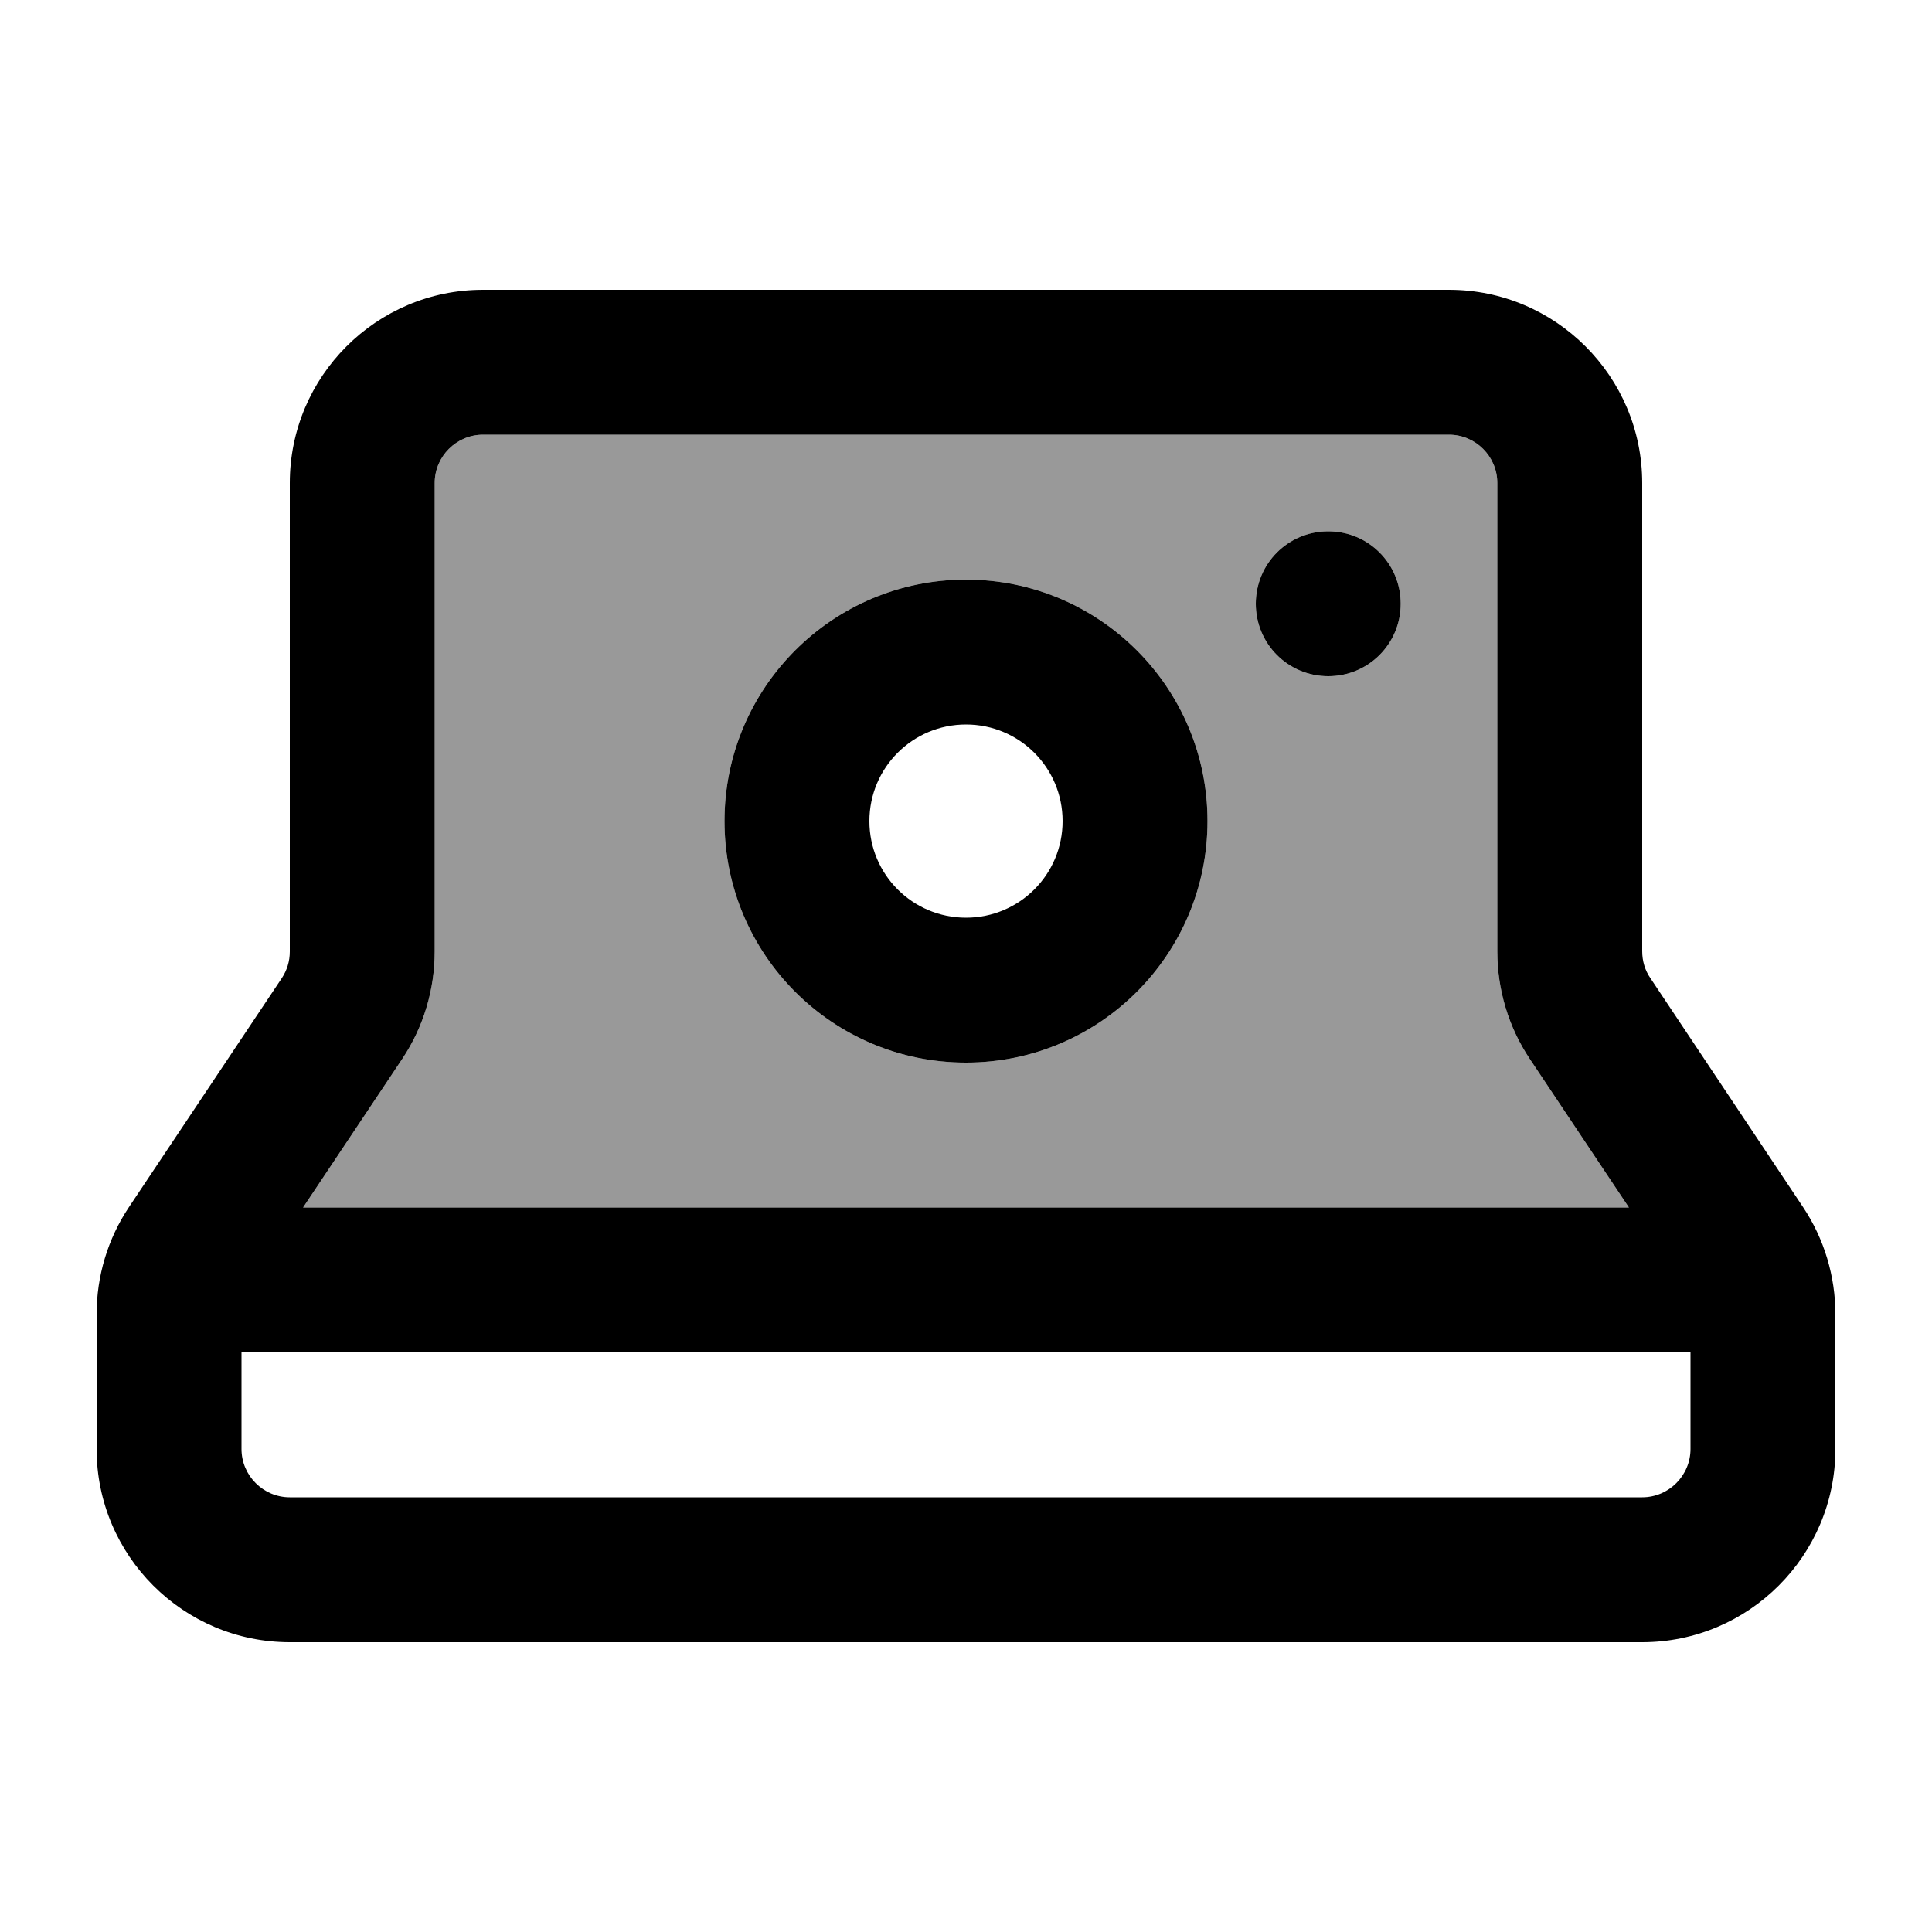
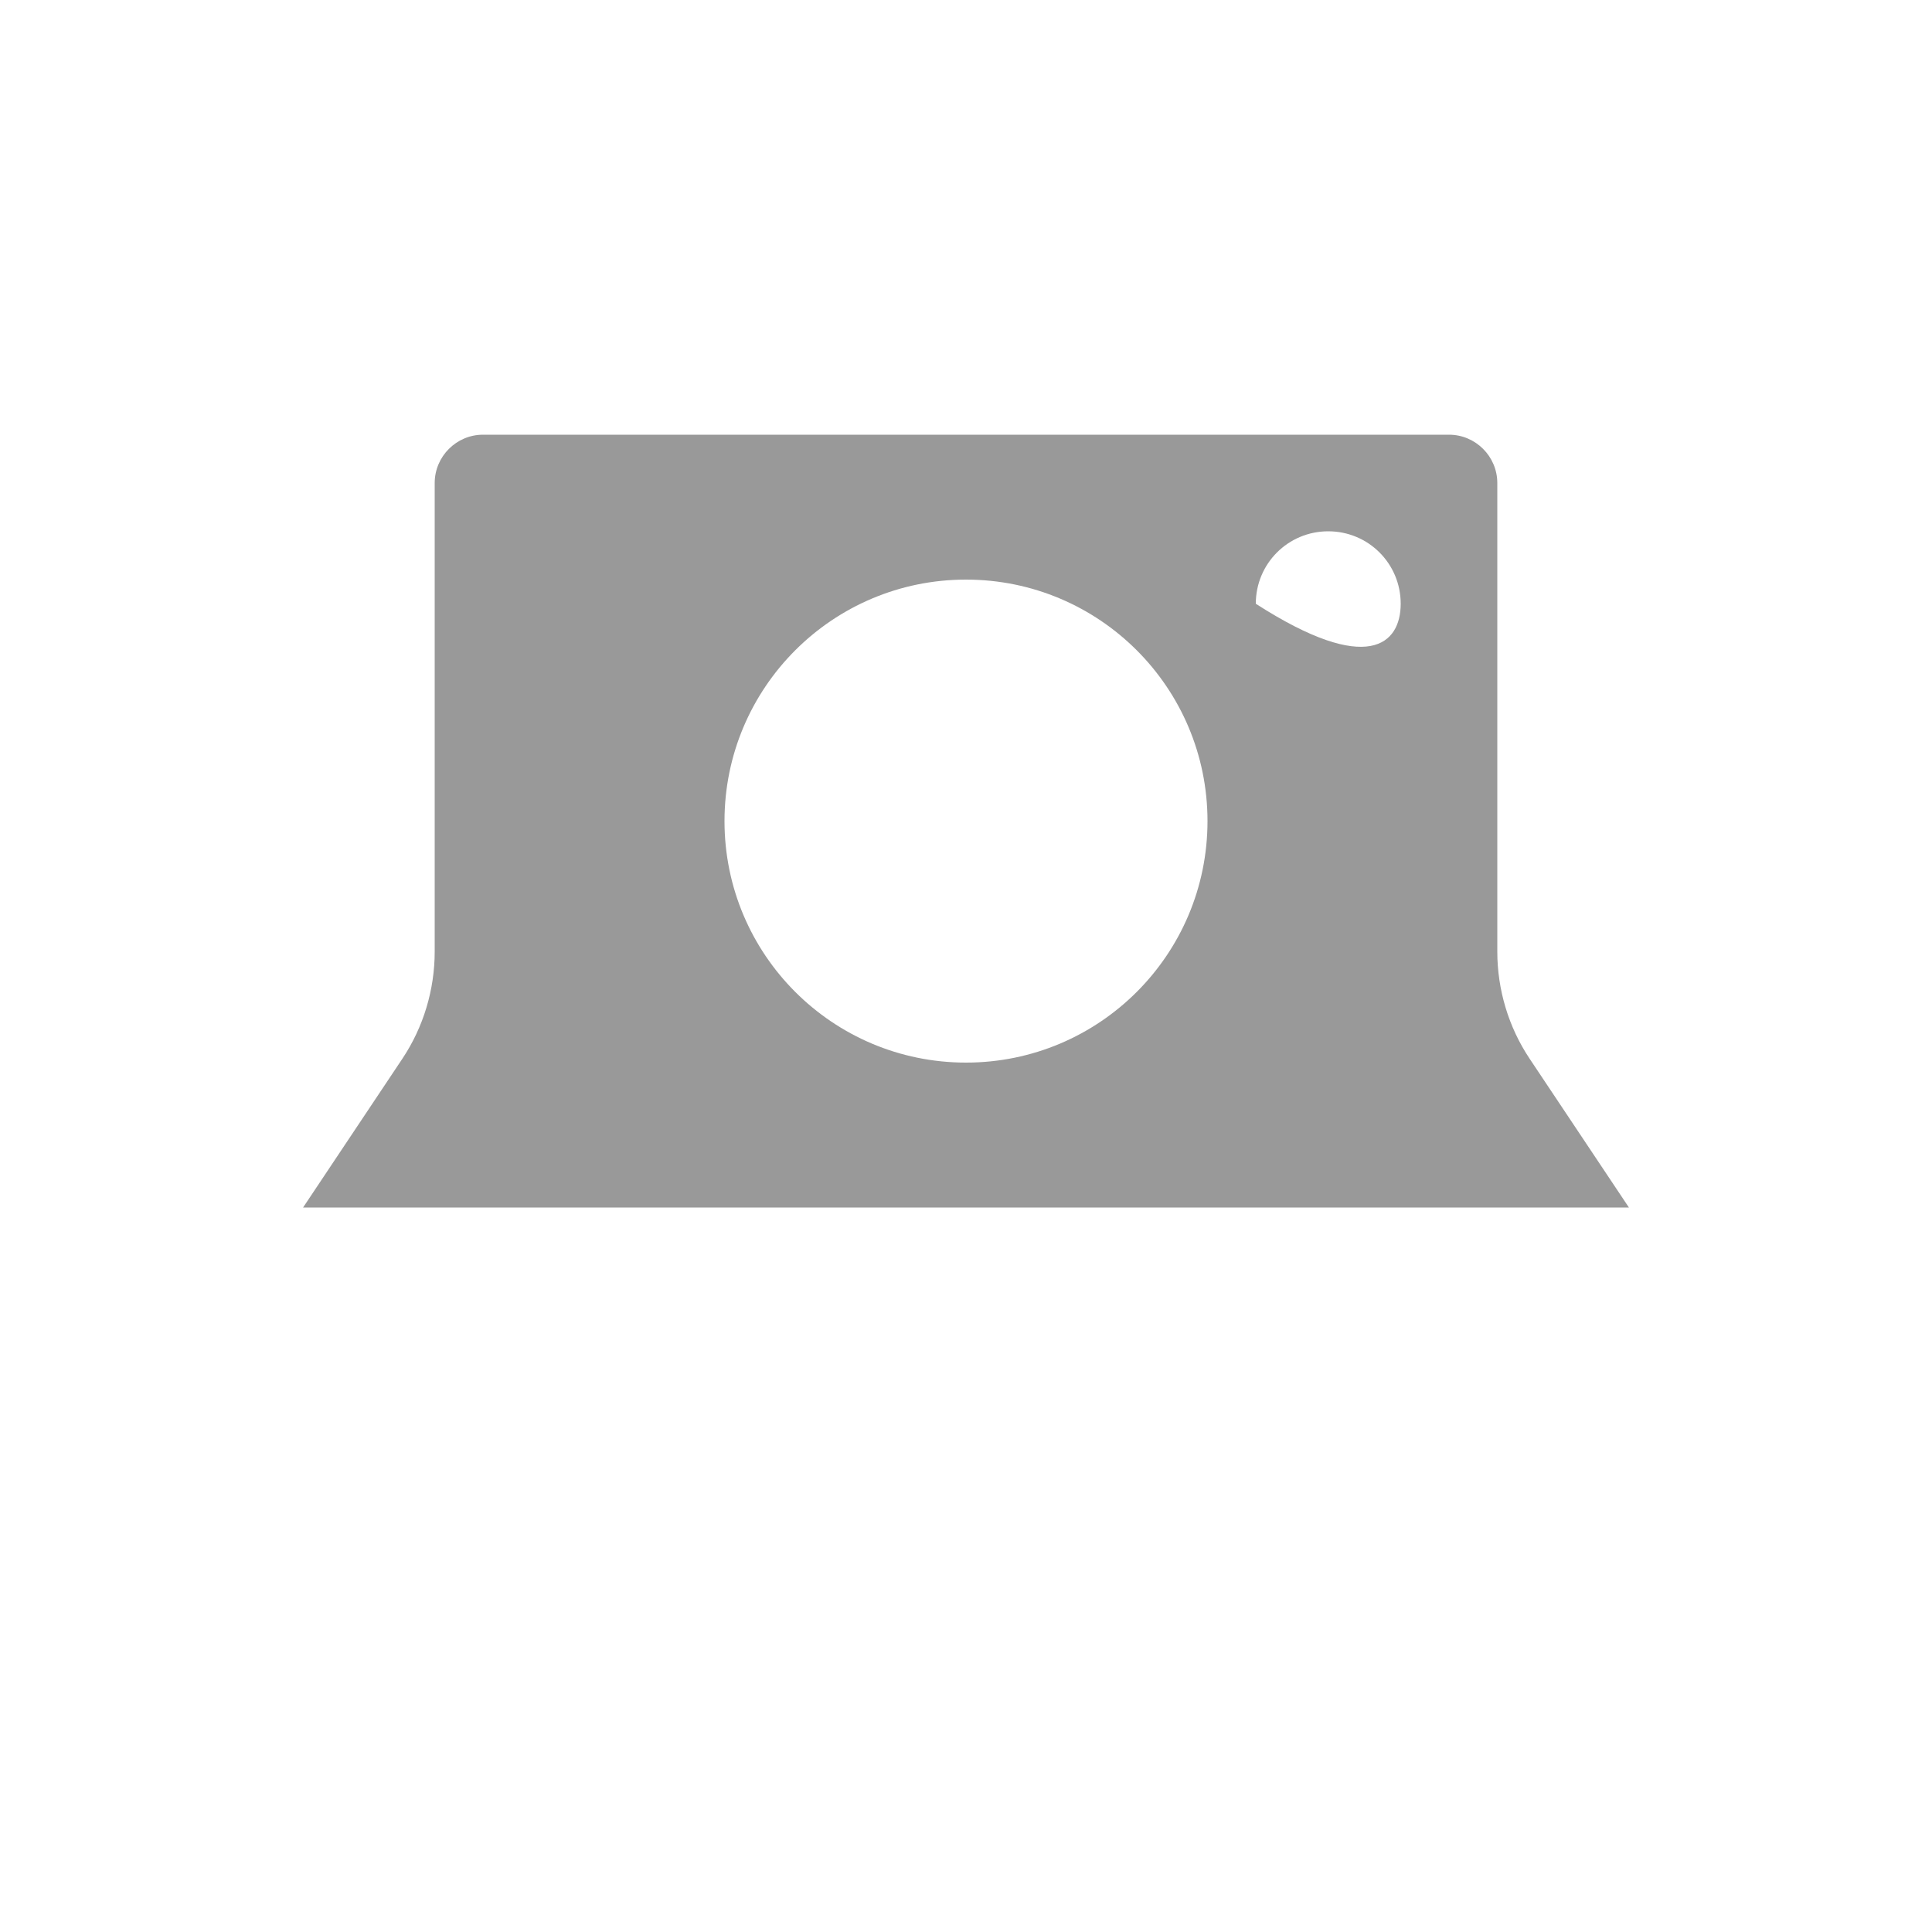
<svg xmlns="http://www.w3.org/2000/svg" viewBox="0 0 640 640">
-   <path opacity=".4" fill="currentColor" d="M100.4 400L133.3 350.7C140.3 340.2 144 327.8 144 315.2L144 160C144 151.2 151.2 144 160 144L480 144C488.8 144 496 151.2 496 160L496 315.2C496 327.8 499.7 340.2 506.7 350.7L539.6 400L100.3 400zM240 272C240 316.2 275.8 352 320 352C364.2 352 400 316.2 400 272C400 227.8 364.2 192 320 192C275.8 192 240 227.8 240 272zM416 200C416 213.3 426.7 224 440 224C453.3 224 464 213.3 464 200C464 186.7 453.3 176 440 176C426.7 176 416 186.7 416 200z" />
-   <path fill="currentColor" d="M544 496L96 496C87.2 496 80 488.8 80 480L80 448L560 448L560 480C560 488.8 552.8 496 544 496zM100.4 400L133.3 350.7C140.3 340.2 144 327.8 144 315.2L144 160C144 151.2 151.2 144 160 144L480 144C488.8 144 496 151.2 496 160L496 315.2C496 327.8 499.7 340.2 506.7 350.7L539.6 400L100.3 400zM96 544L544 544C579.3 544 608 515.3 608 480L608 435.4C608 422.8 604.3 410.4 597.3 399.9L546.7 324C544.9 321.4 544 318.3 544 315.1L544 160C544 124.7 515.3 96 480 96L160 96C124.7 96 96 124.7 96 160L96 315.2C96 318.4 95.1 321.4 93.3 324.1L42.7 399.9C35.7 410.4 32 422.7 32 435.4L32 480C32 515.3 60.7 544 96 544zM440 176C426.7 176 416 186.7 416 200C416 213.3 426.7 224 440 224C453.3 224 464 213.3 464 200C464 186.7 453.3 176 440 176zM320 352C364.2 352 400 316.2 400 272C400 227.8 364.2 192 320 192C275.8 192 240 227.8 240 272C240 316.2 275.8 352 320 352zM288 272C288 254.3 302.3 240 320 240C337.7 240 352 254.3 352 272C352 289.7 337.7 304 320 304C302.3 304 288 289.7 288 272z" />
+   <path opacity=".4" fill="currentColor" d="M100.4 400L133.3 350.7C140.3 340.2 144 327.8 144 315.2L144 160C144 151.2 151.2 144 160 144L480 144C488.8 144 496 151.2 496 160L496 315.2C496 327.8 499.7 340.2 506.7 350.7L539.6 400L100.3 400zM240 272C240 316.2 275.8 352 320 352C364.2 352 400 316.2 400 272C400 227.8 364.2 192 320 192C275.8 192 240 227.8 240 272zM416 200C453.3 224 464 213.3 464 200C464 186.7 453.3 176 440 176C426.7 176 416 186.7 416 200z" />
</svg>